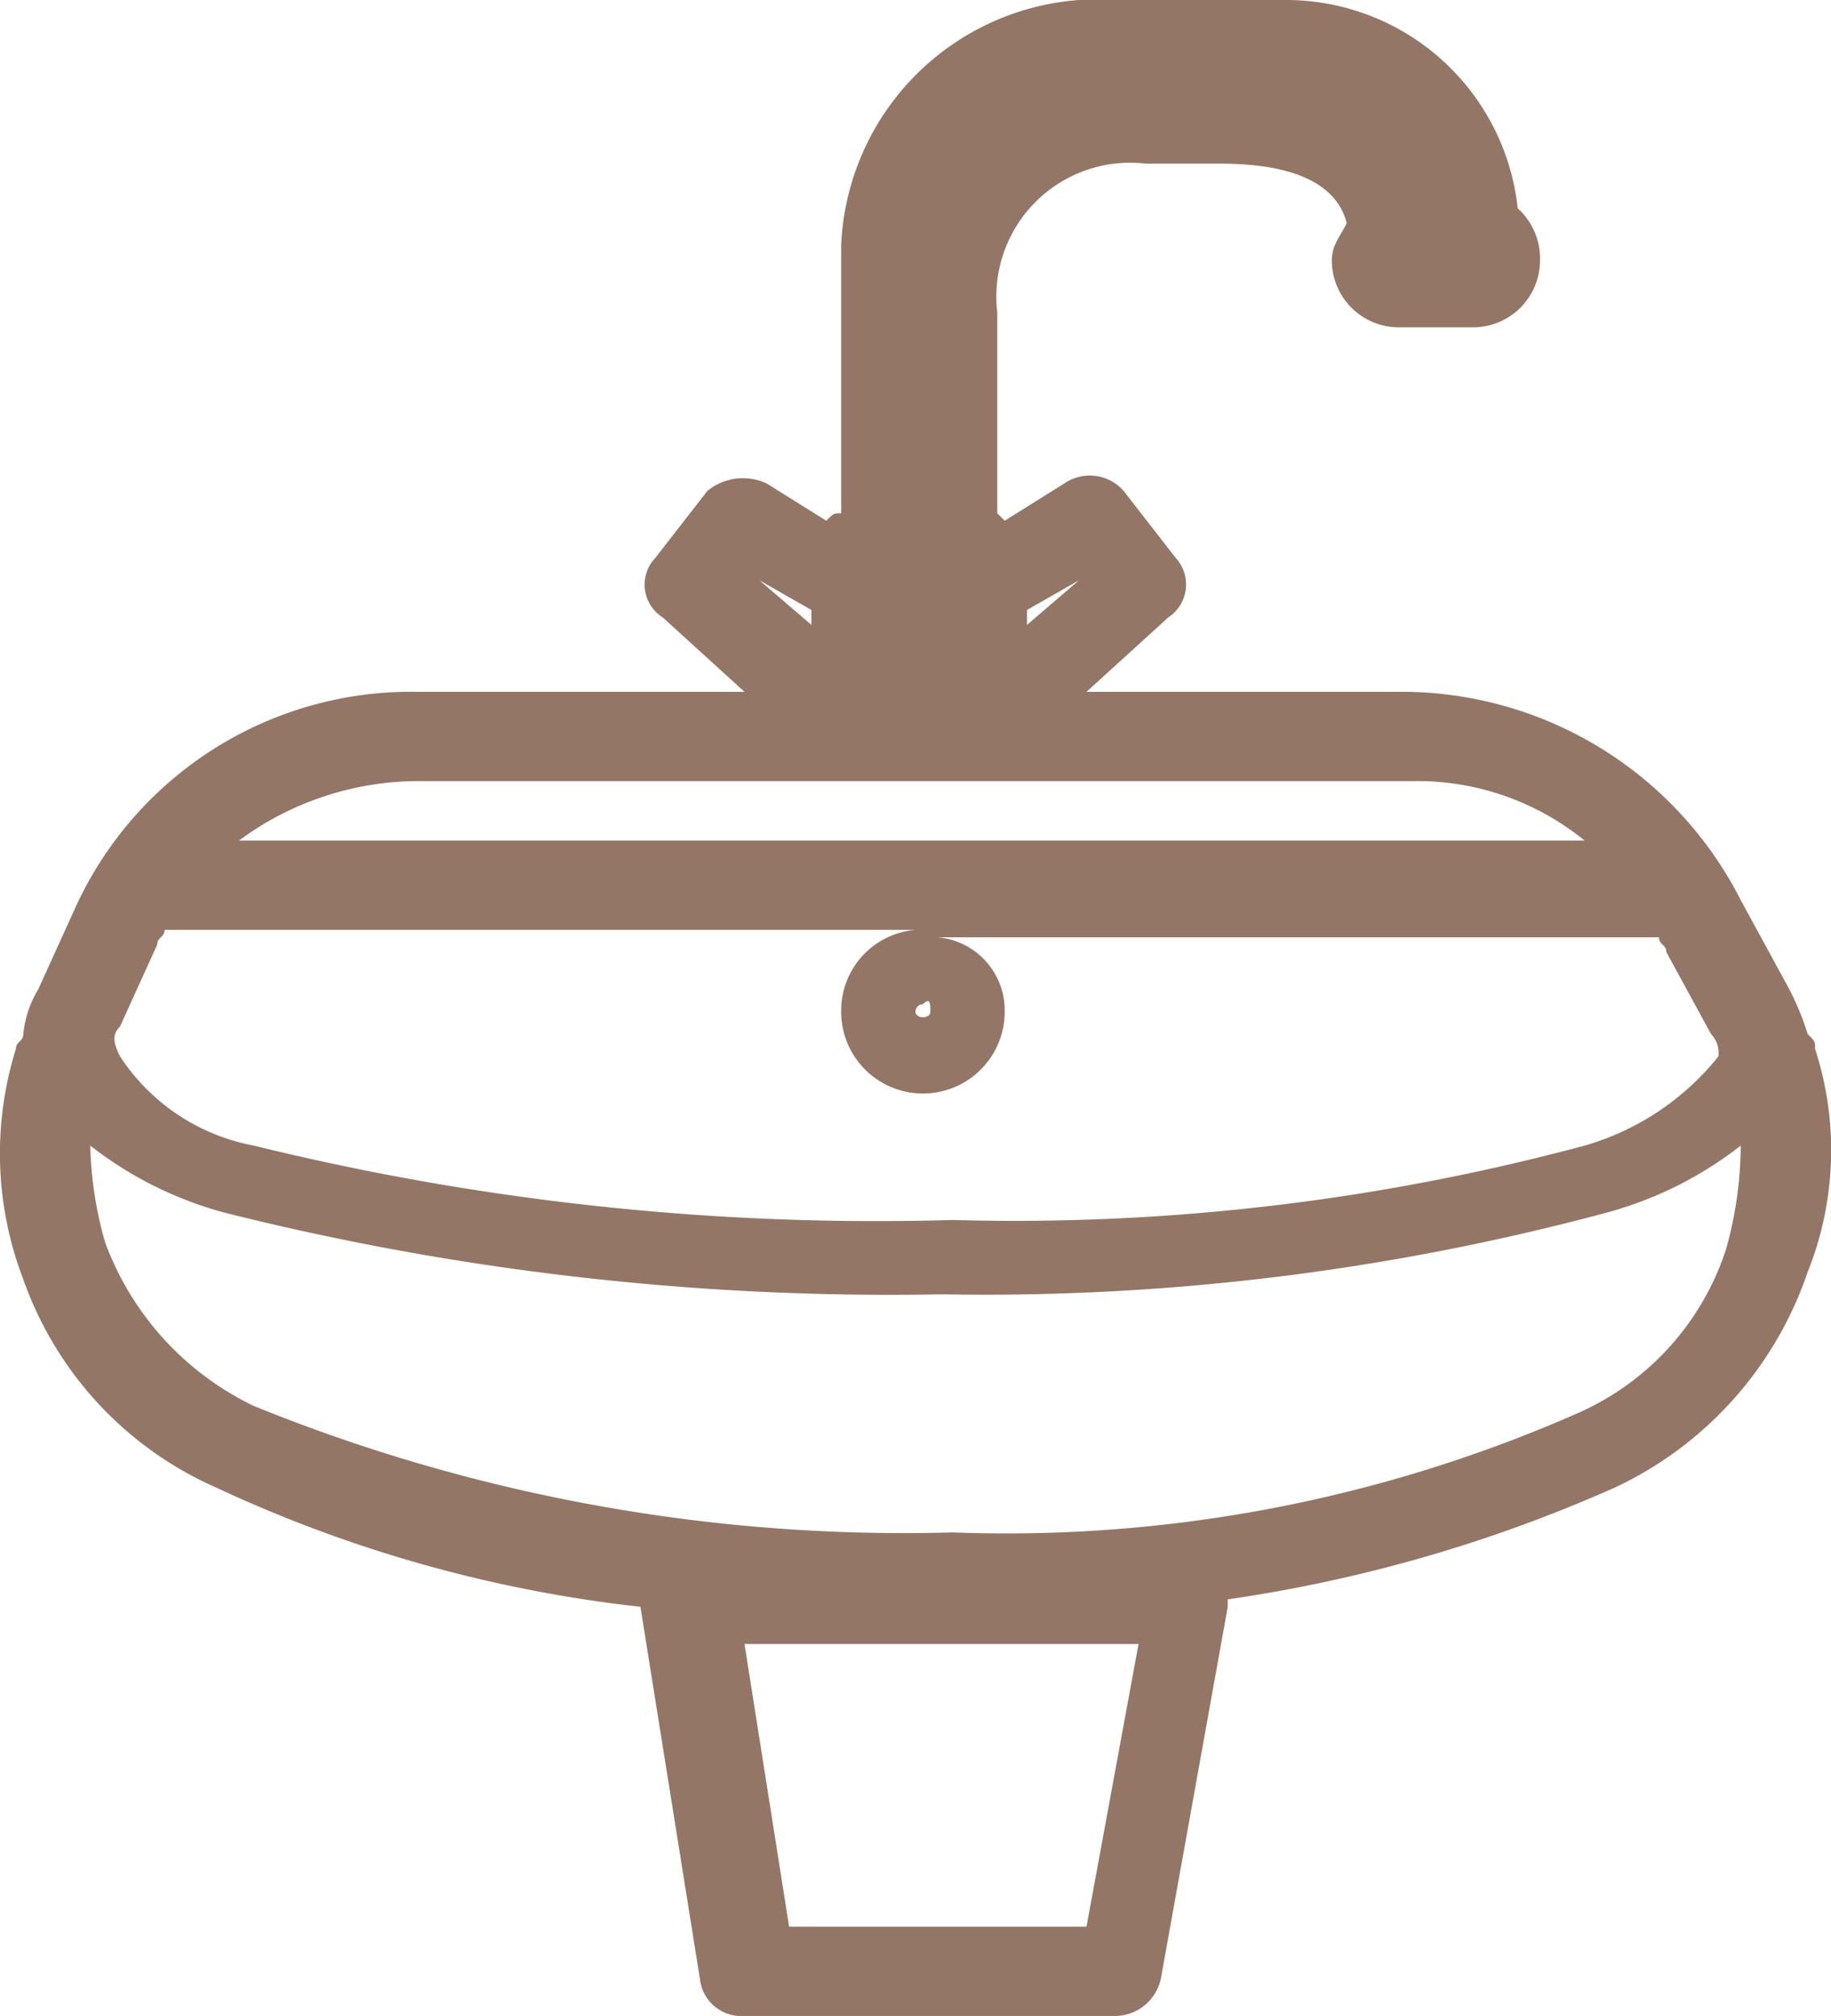
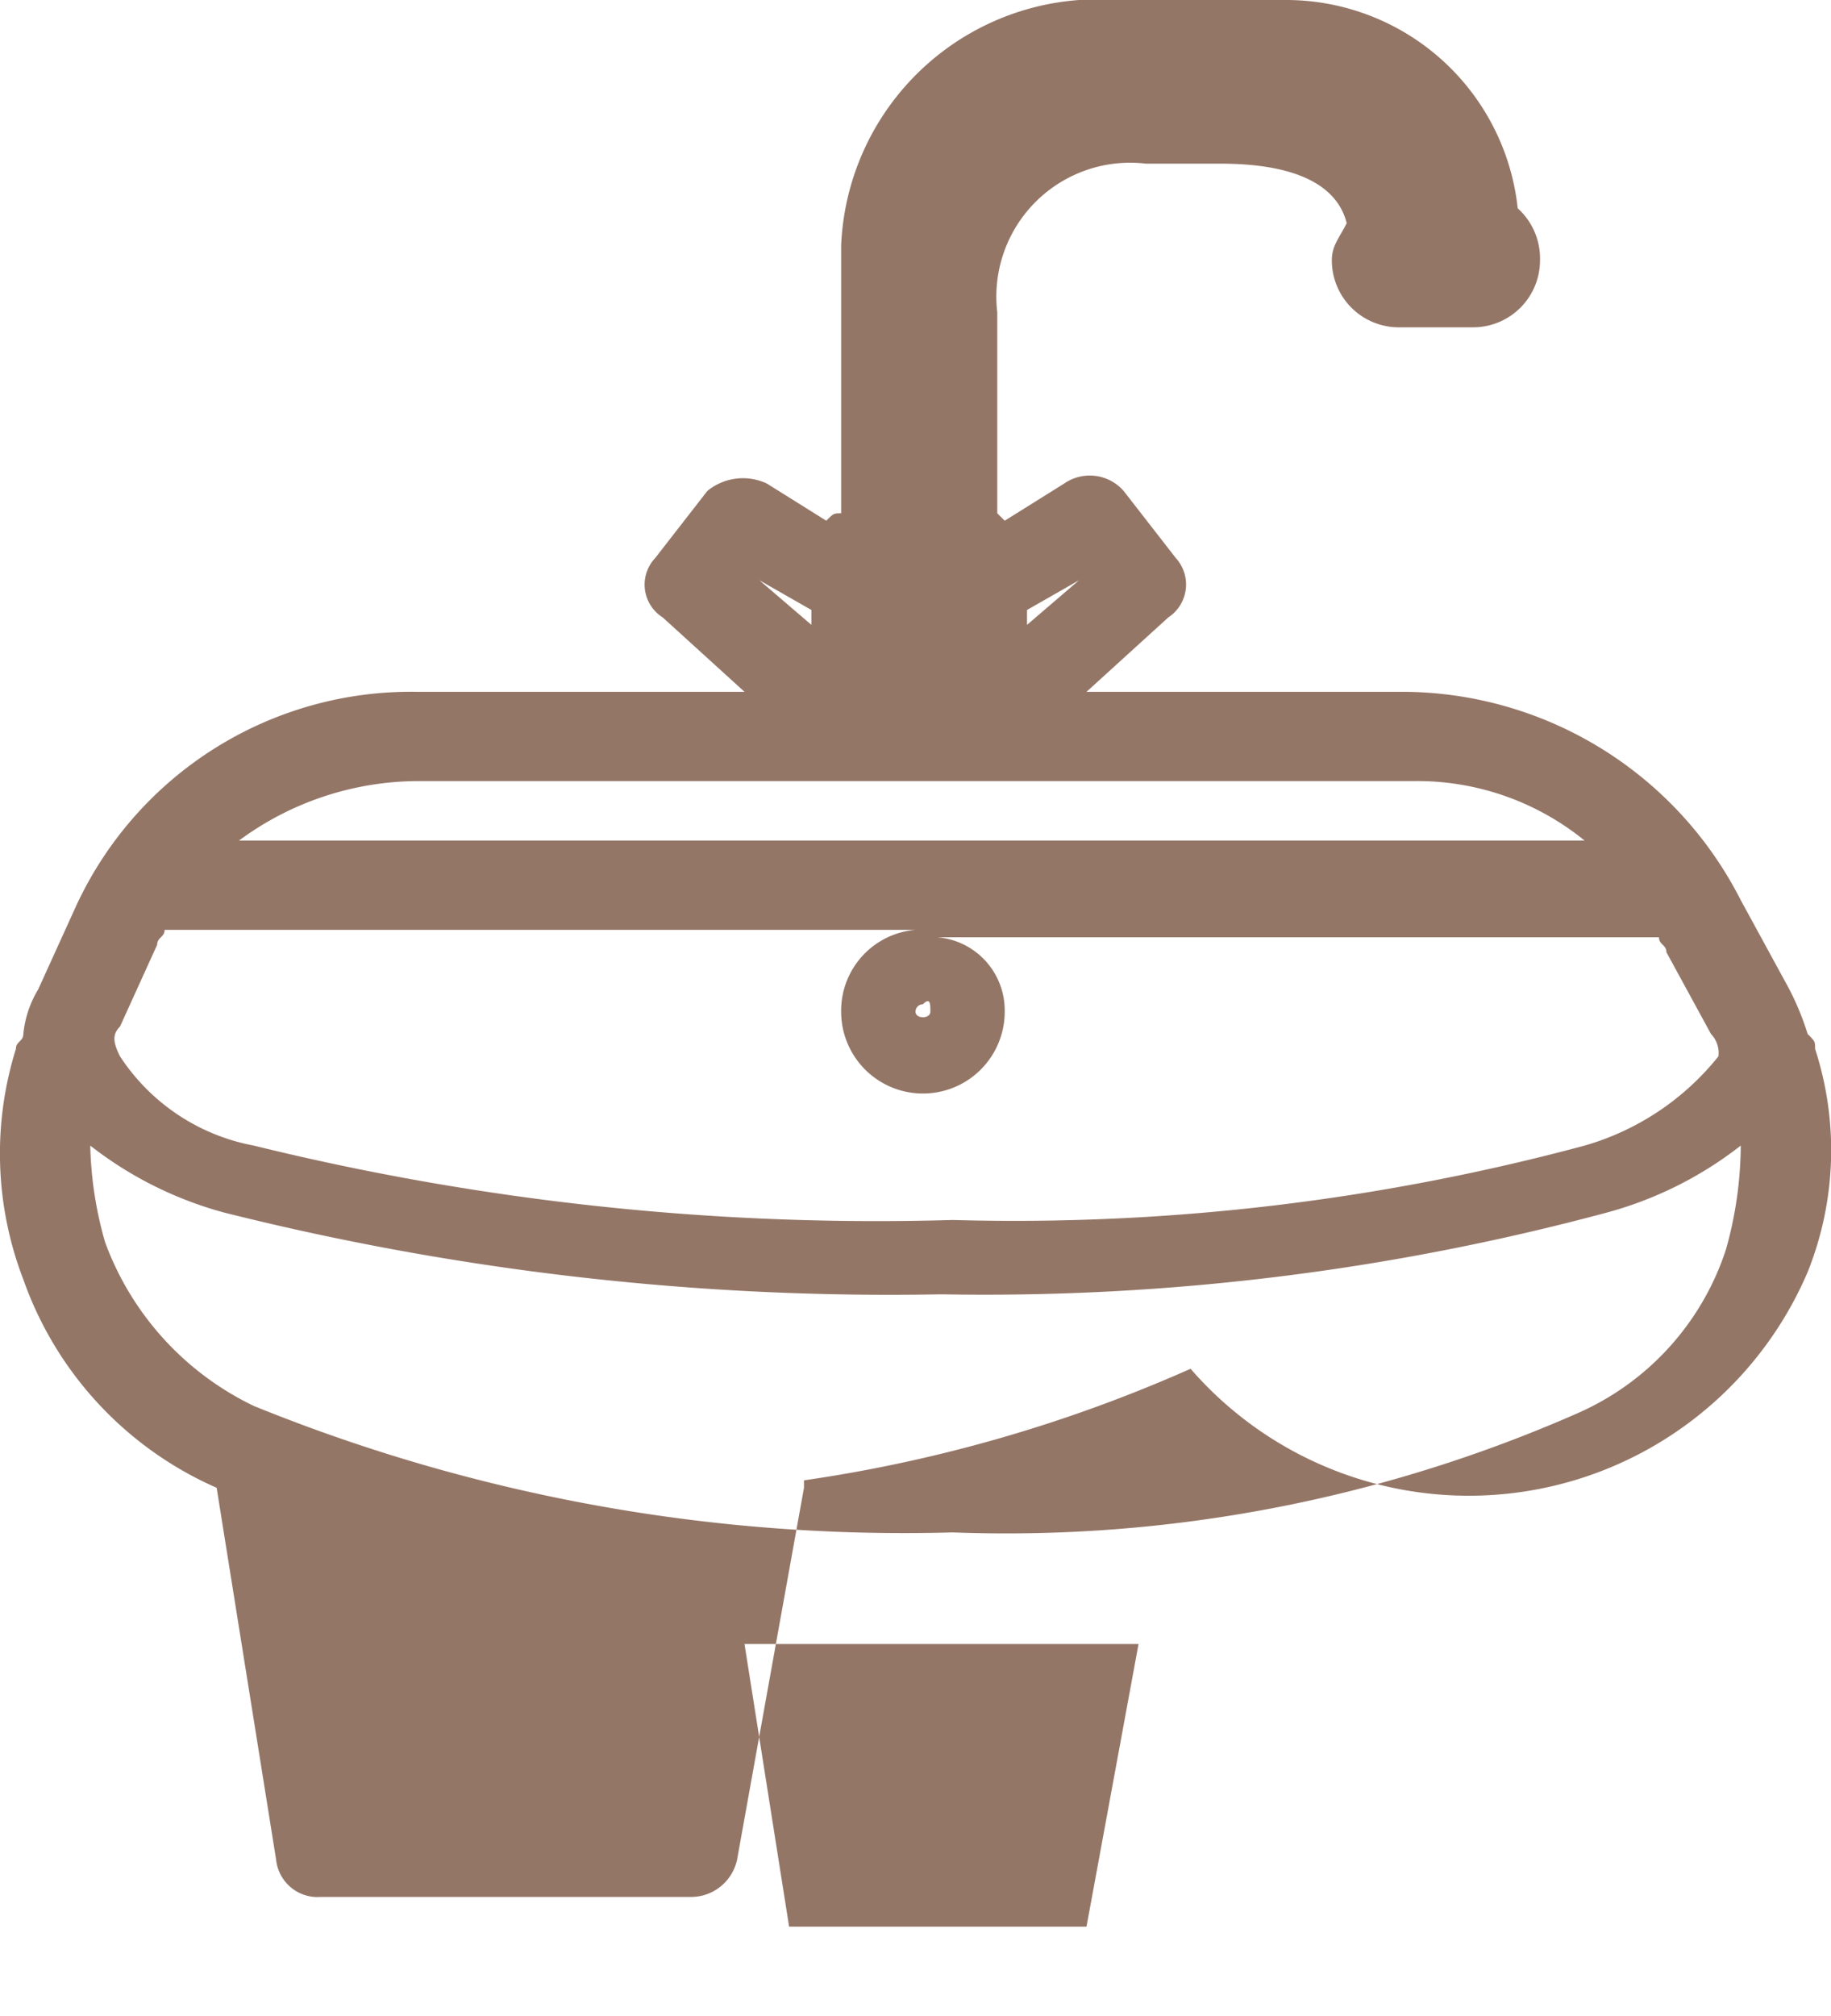
<svg xmlns="http://www.w3.org/2000/svg" width="24.628" height="27.1" viewBox="0 0 24.628 27.1">
  <defs>
    <style>.a{fill:#947667;}</style>
  </defs>
-   <path class="a" d="M28.1,16.5c0-.1,0-.1-.1-.2a3.63,3.63,0,0,0-.3-.7l-.6-1.1a5.118,5.118,0,0,0-4.5-2.8H18.3l1.1-1a.529.529,0,0,0,.1-.8L18.8,9a.605.605,0,0,0-.8-.1l-.8.5-.1-.1V6.6a1.8,1.8,0,0,1,2-2h1c1.2,0,1.6.4,1.7.8-.1.2-.2.3-.2.5a.9.9,0,0,0,.9.9h1a.9.9,0,0,0,.9-.9.908.908,0,0,0-.3-.7A3.135,3.135,0,0,0,21,2.4H18.2A3.455,3.455,0,0,0,15,5.7V9.3c-.1,0-.1,0-.2.1L14,8.9a.755.755,0,0,0-.8.1l-.7.9a.521.521,0,0,0,.1.8l1.1,1H9.3a4.963,4.963,0,0,0-4.6,2.9l-.5,1.1a1.421,1.421,0,0,0-.2.6c0,.1-.1.1-.1.2A4.714,4.714,0,0,0,4,19.6a4.8,4.8,0,0,0,2.6,2.8A18.219,18.219,0,0,0,12.3,24h0l.8,5a.56.56,0,0,0,.6.5h5a.634.634,0,0,0,.6-.5l.9-5v-.1a19.781,19.781,0,0,0,5.2-1.5A4.957,4.957,0,0,0,28,19.5,4.4,4.4,0,0,0,28.1,16.5ZM5.3,16.2l.5-1.1c0-.1.1-.1.1-.2H16A1.09,1.09,0,0,0,15,16a1.1,1.1,0,1,0,2.2,0,.987.987,0,0,0-.9-1H26c0,.1.1.1.1.2l.6,1.1a.367.367,0,0,1,.1.3A3.561,3.561,0,0,1,25,17.8a29.566,29.566,0,0,1-8.5,1,35.061,35.061,0,0,1-9.4-1,2.755,2.755,0,0,1-1.8-1.2C5.2,16.4,5.2,16.3,5.3,16.2ZM16.2,16c0,.1-.2.1-.2,0a.1.1,0,0,1,.1-.1C16.2,15.8,16.2,15.9,16.2,16Zm2-5.8h0l-.7.6v-.2Zm-4.3,0,.7.4v.2l-.7-.6Zm8.8,2.7a3.566,3.566,0,0,1,2.3.8H6.9a4.069,4.069,0,0,1,2.4-.8ZM18.3,28.3h-4l-.6-3.8H19Zm8.6-9.1a3.635,3.635,0,0,1-2,2.2A19.079,19.079,0,0,1,16.5,23a23.234,23.234,0,0,1-9.4-1.7,3.952,3.952,0,0,1-2-2.2,5.067,5.067,0,0,1-.2-1.3,5.076,5.076,0,0,0,1.8.9,36.735,36.735,0,0,0,9.6,1.1h.1a32.24,32.24,0,0,0,8.9-1.1,5.076,5.076,0,0,0,1.8-.9A5.212,5.212,0,0,1,26.9,19.2Z" transform="translate(-3.686 -2.4)" />
+   <path class="a" d="M28.1,16.5c0-.1,0-.1-.1-.2a3.63,3.63,0,0,0-.3-.7l-.6-1.1a5.118,5.118,0,0,0-4.5-2.8H18.3l1.1-1a.529.529,0,0,0,.1-.8L18.8,9a.605.605,0,0,0-.8-.1l-.8.5-.1-.1V6.6a1.8,1.8,0,0,1,2-2h1c1.2,0,1.6.4,1.7.8-.1.2-.2.3-.2.5a.9.9,0,0,0,.9.9h1a.9.9,0,0,0,.9-.9.908.908,0,0,0-.3-.7A3.135,3.135,0,0,0,21,2.4H18.2A3.455,3.455,0,0,0,15,5.7V9.3c-.1,0-.1,0-.2.1L14,8.9a.755.755,0,0,0-.8.1l-.7.9a.521.521,0,0,0,.1.8l1.1,1H9.3a4.963,4.963,0,0,0-4.6,2.9l-.5,1.1a1.421,1.421,0,0,0-.2.6c0,.1-.1.1-.1.2A4.714,4.714,0,0,0,4,19.6a4.8,4.8,0,0,0,2.6,2.8h0l.8,5a.56.56,0,0,0,.6.5h5a.634.634,0,0,0,.6-.5l.9-5v-.1a19.781,19.781,0,0,0,5.2-1.5A4.957,4.957,0,0,0,28,19.5,4.4,4.4,0,0,0,28.1,16.5ZM5.3,16.2l.5-1.1c0-.1.1-.1.1-.2H16A1.09,1.09,0,0,0,15,16a1.1,1.1,0,1,0,2.2,0,.987.987,0,0,0-.9-1H26c0,.1.1.1.1.2l.6,1.1a.367.367,0,0,1,.1.3A3.561,3.561,0,0,1,25,17.8a29.566,29.566,0,0,1-8.5,1,35.061,35.061,0,0,1-9.4-1,2.755,2.755,0,0,1-1.8-1.2C5.2,16.4,5.2,16.3,5.3,16.2ZM16.2,16c0,.1-.2.1-.2,0a.1.1,0,0,1,.1-.1C16.2,15.8,16.2,15.9,16.2,16Zm2-5.8h0l-.7.6v-.2Zm-4.3,0,.7.4v.2l-.7-.6Zm8.8,2.7a3.566,3.566,0,0,1,2.3.8H6.9a4.069,4.069,0,0,1,2.4-.8ZM18.3,28.3h-4l-.6-3.8H19Zm8.6-9.1a3.635,3.635,0,0,1-2,2.2A19.079,19.079,0,0,1,16.5,23a23.234,23.234,0,0,1-9.4-1.7,3.952,3.952,0,0,1-2-2.2,5.067,5.067,0,0,1-.2-1.3,5.076,5.076,0,0,0,1.8.9,36.735,36.735,0,0,0,9.6,1.1h.1a32.24,32.24,0,0,0,8.9-1.1,5.076,5.076,0,0,0,1.8-.9A5.212,5.212,0,0,1,26.9,19.2Z" transform="translate(-3.686 -2.4)" />
</svg>